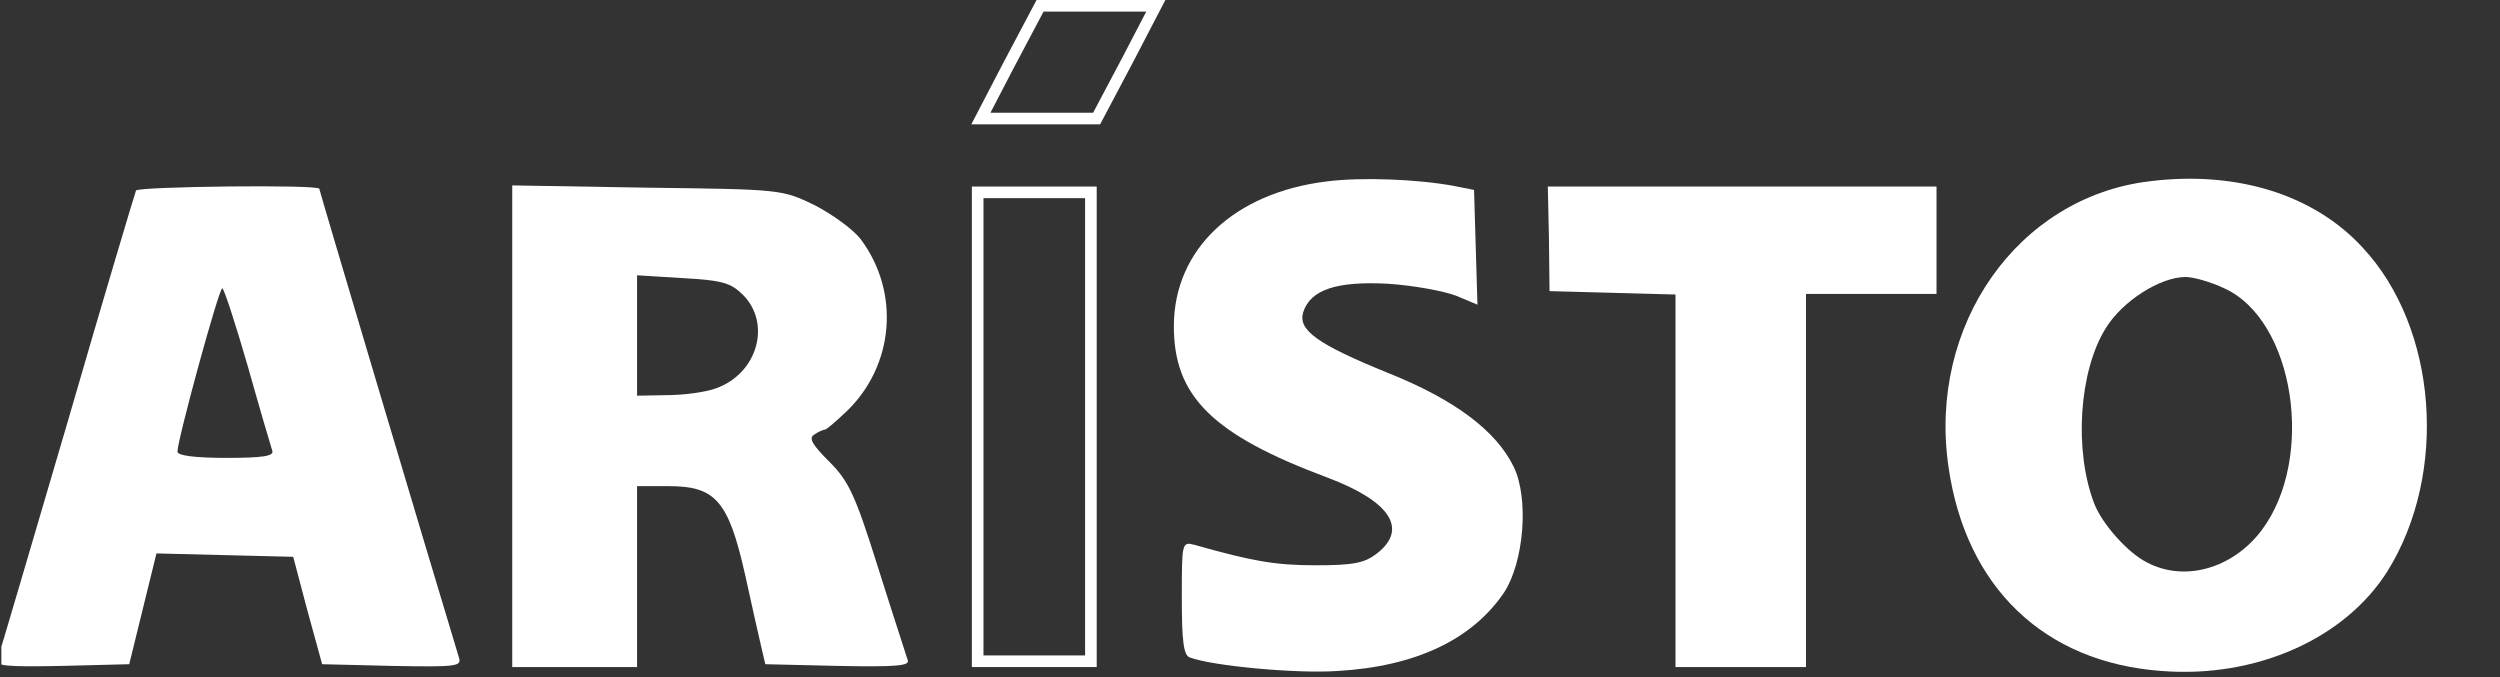
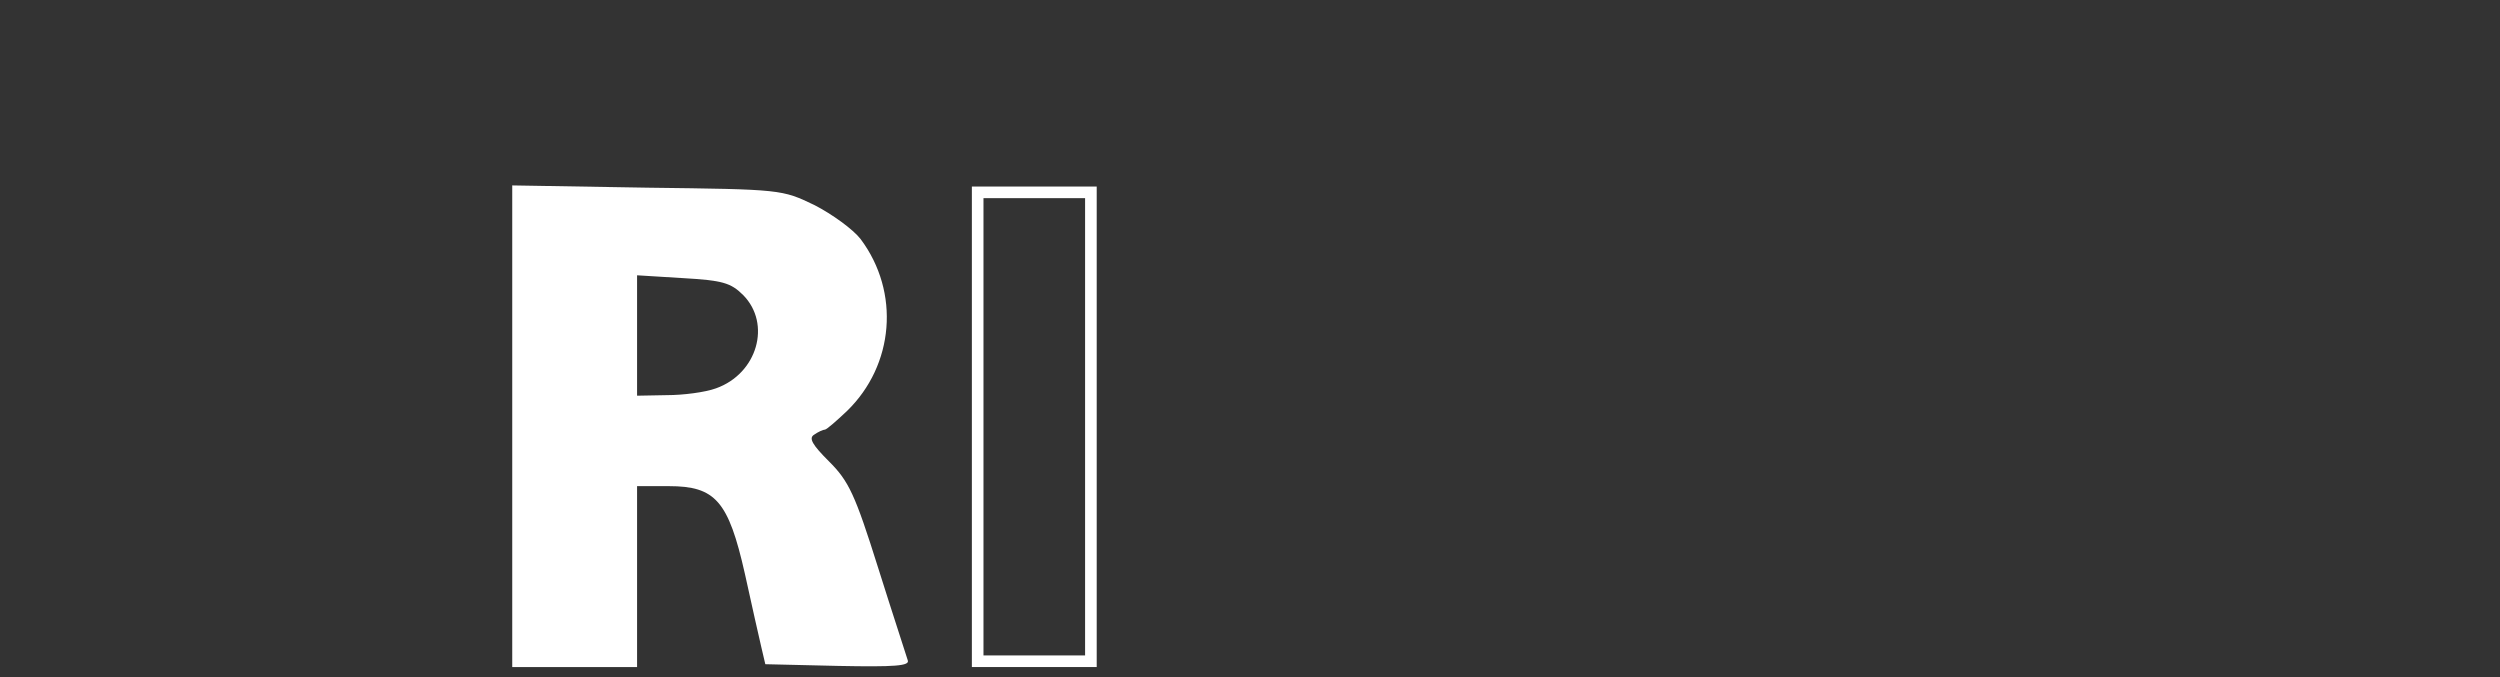
<svg xmlns="http://www.w3.org/2000/svg" width="646" height="175" viewBox="0 0 646 175" fill="none">
  <rect x="0" y="0" width="646" height="175" fill="#333333" stroke="none" />
  <g clip-path="url(#clip0_131_85)">
-     <path d="M260.67 16.765L253.455 30.636H267.553H283.365L291.442 15.376L291.447 15.366L298.66 1.5H284.562H268.75L260.67 16.765Z" stroke="white" stroke-width="3" />
-     <path d="M342.771 46.889C318.871 49.81 303.475 64.417 303.329 83.99C303.182 102.395 313.299 112.328 343.064 123.429C359.34 129.564 363.885 136.722 355.821 143.003C352.595 145.486 349.809 146.07 339.985 146.07C329.575 146.07 323.71 145.048 308.754 140.812C305.381 139.935 305.381 140.081 305.381 154.542C305.381 165.644 305.821 169.295 307.434 169.88C313.153 172.071 335 174.116 345.557 173.385C365.938 172.217 380.454 165.205 388.665 153.082C393.797 145.194 395.117 128.834 391.158 120.654C386.613 111.306 375.909 103.272 358.754 96.406C340.425 88.957 335.293 85.305 336.76 80.631C338.666 74.788 345.557 72.597 358.754 73.327C365.352 73.766 373.123 75.226 376.202 76.395L381.774 78.732L381.334 63.979L380.894 49.08L375.762 48.057C366.378 46.304 351.715 45.72 342.771 46.889Z" fill="white" />
-     <path d="M555.087 46.889C521.363 51.125 498.196 83.99 503.474 120.508C507.873 151.621 528.107 171.194 558.606 173.385C582.946 175.284 605.966 165.059 616.963 147.531C632.652 122.261 629.866 84.721 610.512 63.979C597.902 50.248 577.814 43.967 555.087 46.889ZM574.735 74.496C592.916 82.676 598.342 118.463 584.412 137.014C576.934 146.947 564.471 150.452 554.794 145.34C549.808 142.857 543.21 135.407 541.157 130.149C535.879 116.418 537.198 95.968 544.09 84.867C548.342 77.855 558.166 71.574 564.764 71.574C566.817 71.574 571.362 72.889 574.735 74.496Z" fill="white" />
-     <path d="M35.15 49.226C34.856 49.956 26.792 76.833 17.408 109.261C7.877 141.688 -0.187 169.149 -0.627 170.318C-1.36 172.071 1.132 172.363 15.942 172.071L33.39 171.632L36.909 157.318L40.428 143.003L58.023 143.441L75.765 143.879L79.431 157.756L83.243 171.632L101.278 172.071C118.14 172.363 119.313 172.217 118.58 169.88C110.223 142.272 82.51 49.226 82.51 48.788C82.51 47.619 35.736 48.203 35.15 49.226ZM64.035 94.653C67.114 105.609 70.047 115.542 70.34 116.418C70.927 117.879 67.847 118.317 58.463 118.317C50.399 118.317 45.853 117.733 45.853 116.71C45.853 113.643 56.557 74.496 57.437 74.496C57.877 74.496 60.809 83.552 64.035 94.653Z" fill="white" />
    <path d="M132.362 110.137V172.363H148.491H164.62V148.992V125.62H172.831C184.855 125.62 188.227 129.418 192.479 148.261C194.239 156.295 196.145 164.767 196.731 167.25L197.758 171.632L216.526 172.071C231.335 172.363 235.147 172.071 234.561 170.61C234.268 169.587 230.749 158.924 226.936 146.801C220.925 127.665 219.312 124.306 214.18 119.193C209.928 114.957 208.901 113.204 210.368 112.328C211.394 111.598 212.714 111.013 213.153 111.013C213.593 111.013 216.086 108.822 218.872 106.193C231.042 94.361 232.655 75.518 222.391 61.788C220.485 59.304 215.06 55.361 210.514 53.023C202.01 48.934 202.01 48.934 167.259 48.495L132.362 47.911V110.137ZM192.039 76.249C199.371 83.698 195.705 96.552 185.001 100.35C182.215 101.373 176.497 102.103 172.391 102.103L164.62 102.249V86.766V71.136L176.497 71.867C186.614 72.451 188.813 73.035 192.039 76.249Z" fill="white" />
    <path d="M252.63 110.283V170.863H267.259H281.888V110.283V49.703H267.259H252.63V110.283Z" stroke="white" stroke-width="3" />
-     <path d="M400.249 61.642L400.396 75.226L416.671 75.664L432.947 76.103V124.16V172.363H449.809H466.671V124.16V75.957H483.533H500.395V62.08V48.203H450.249H399.956L400.249 61.642Z" fill="white" />
  </g>
  <defs>
    <clipPath id="clip0_131_85">
      <rect width="645.207" height="174.206" fill="white" transform="translate(0.35)" />
    </clipPath>
  </defs>
</svg>